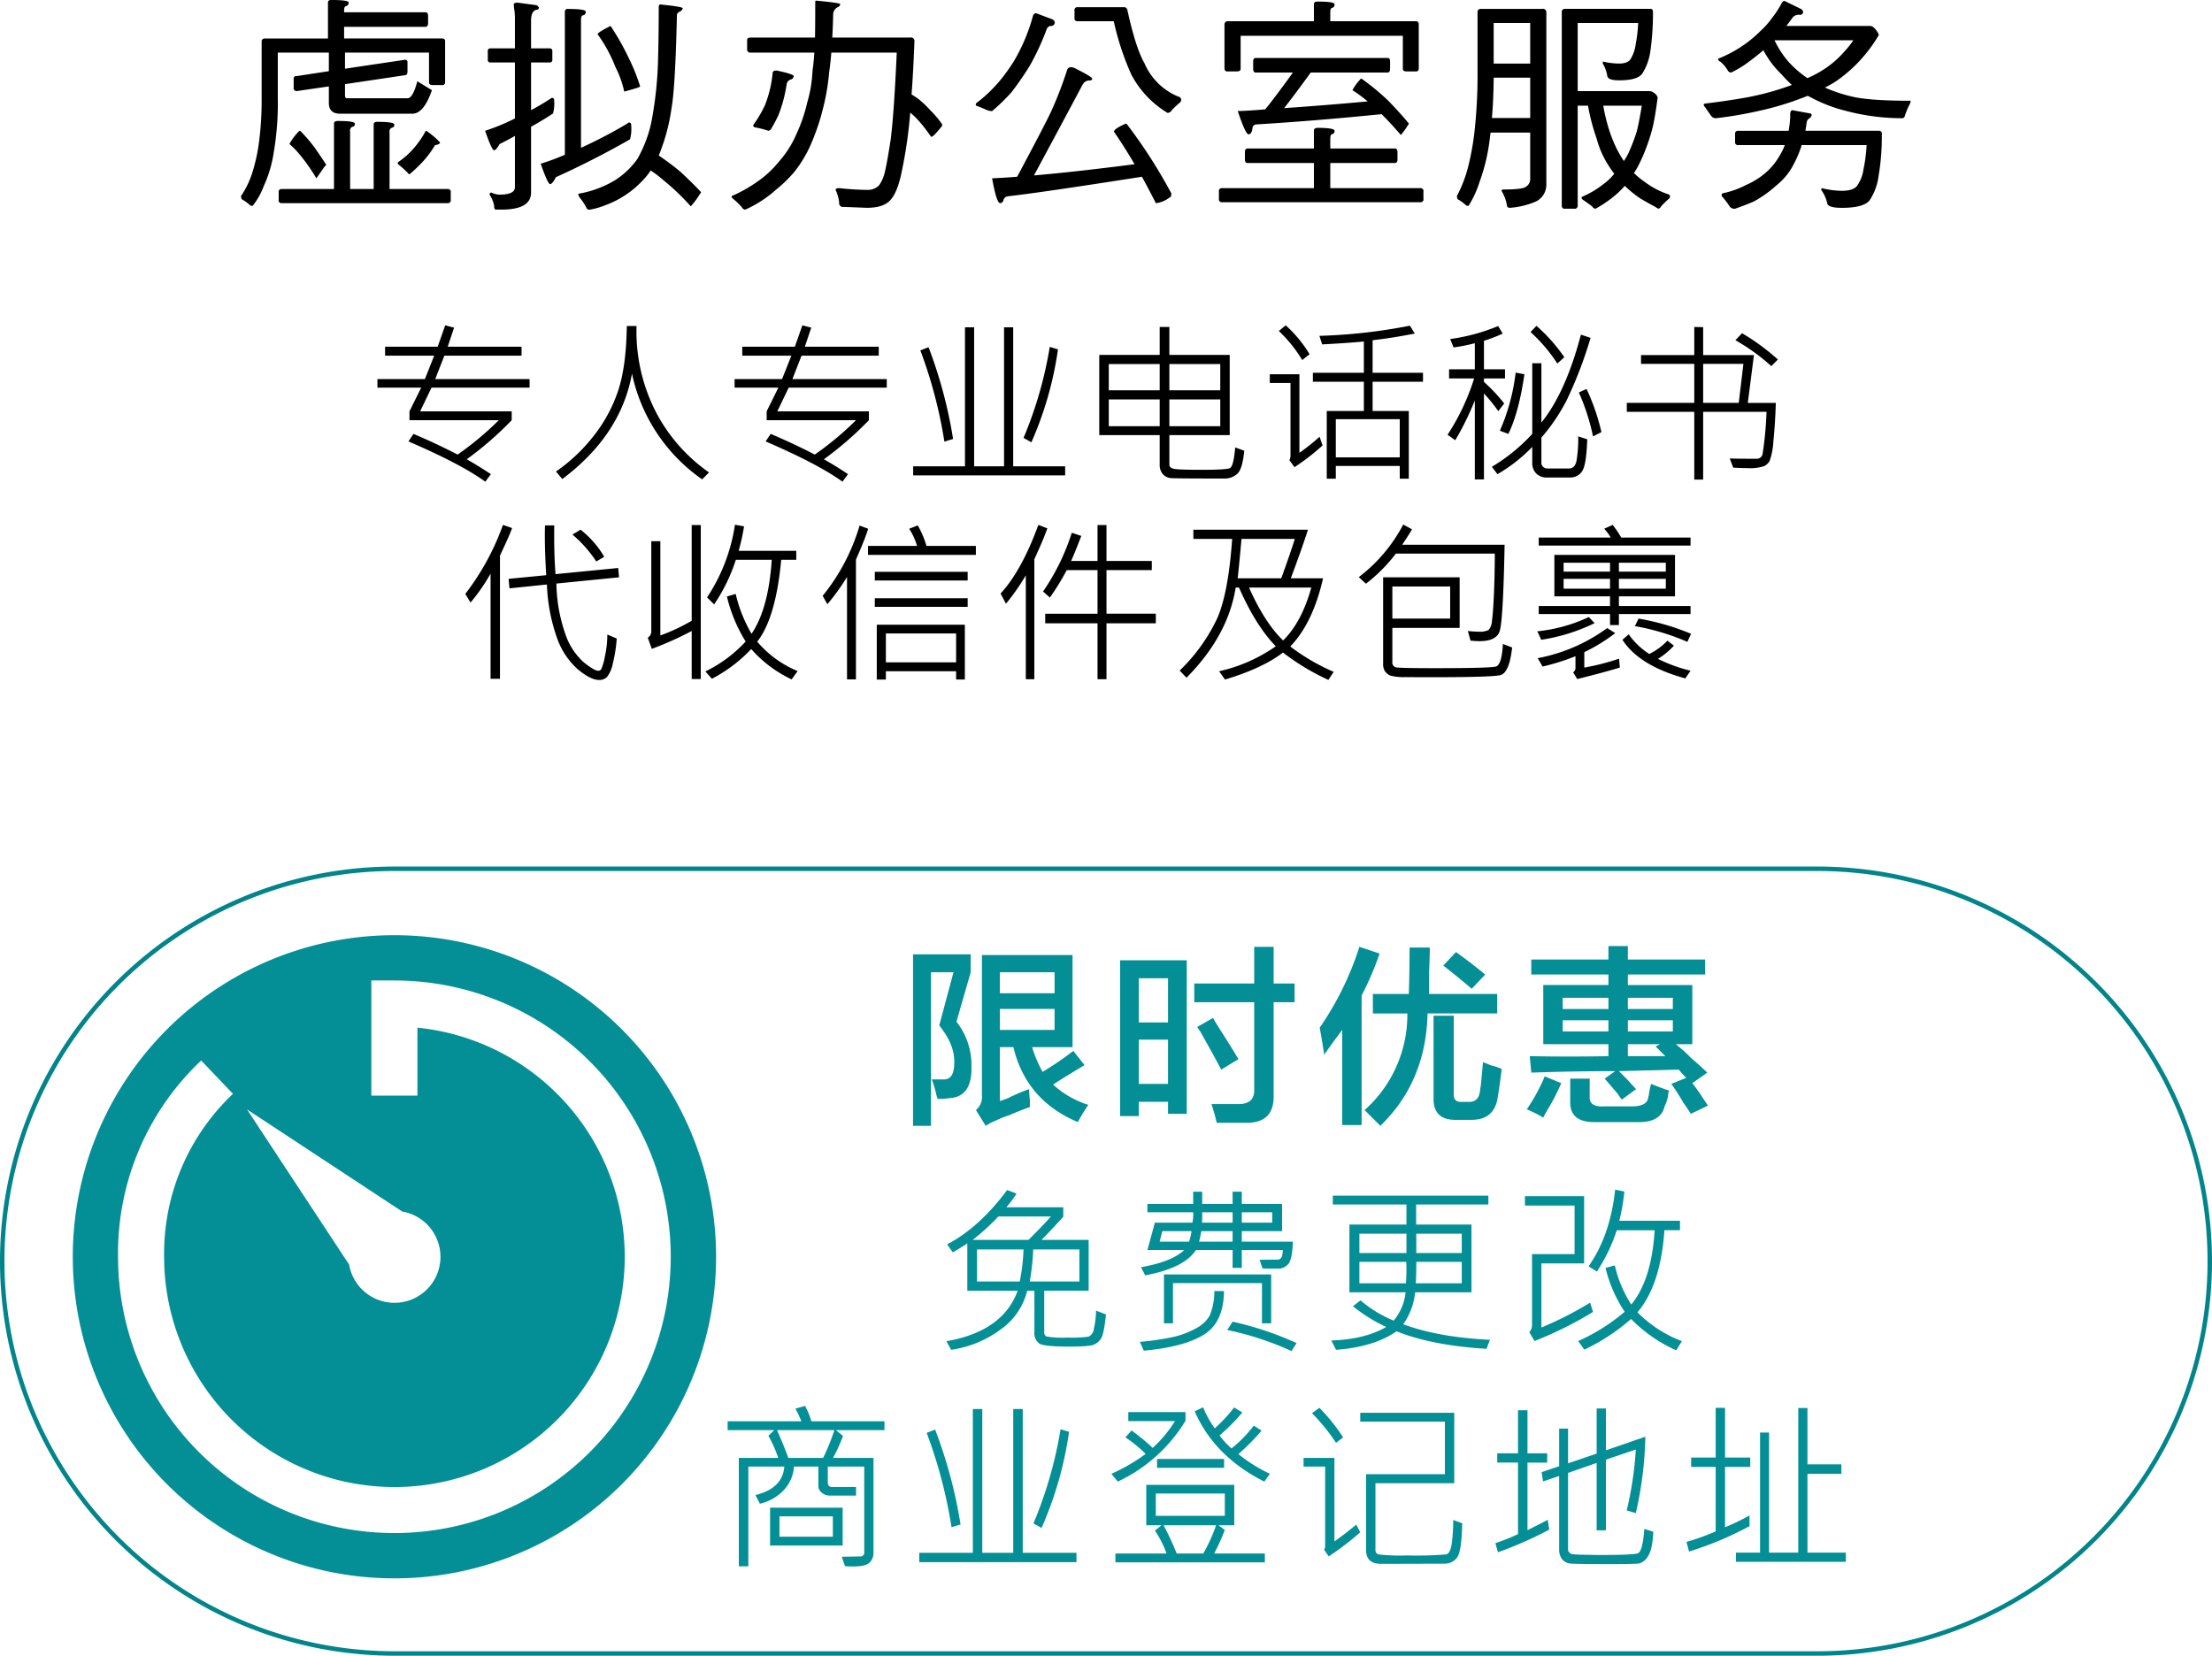
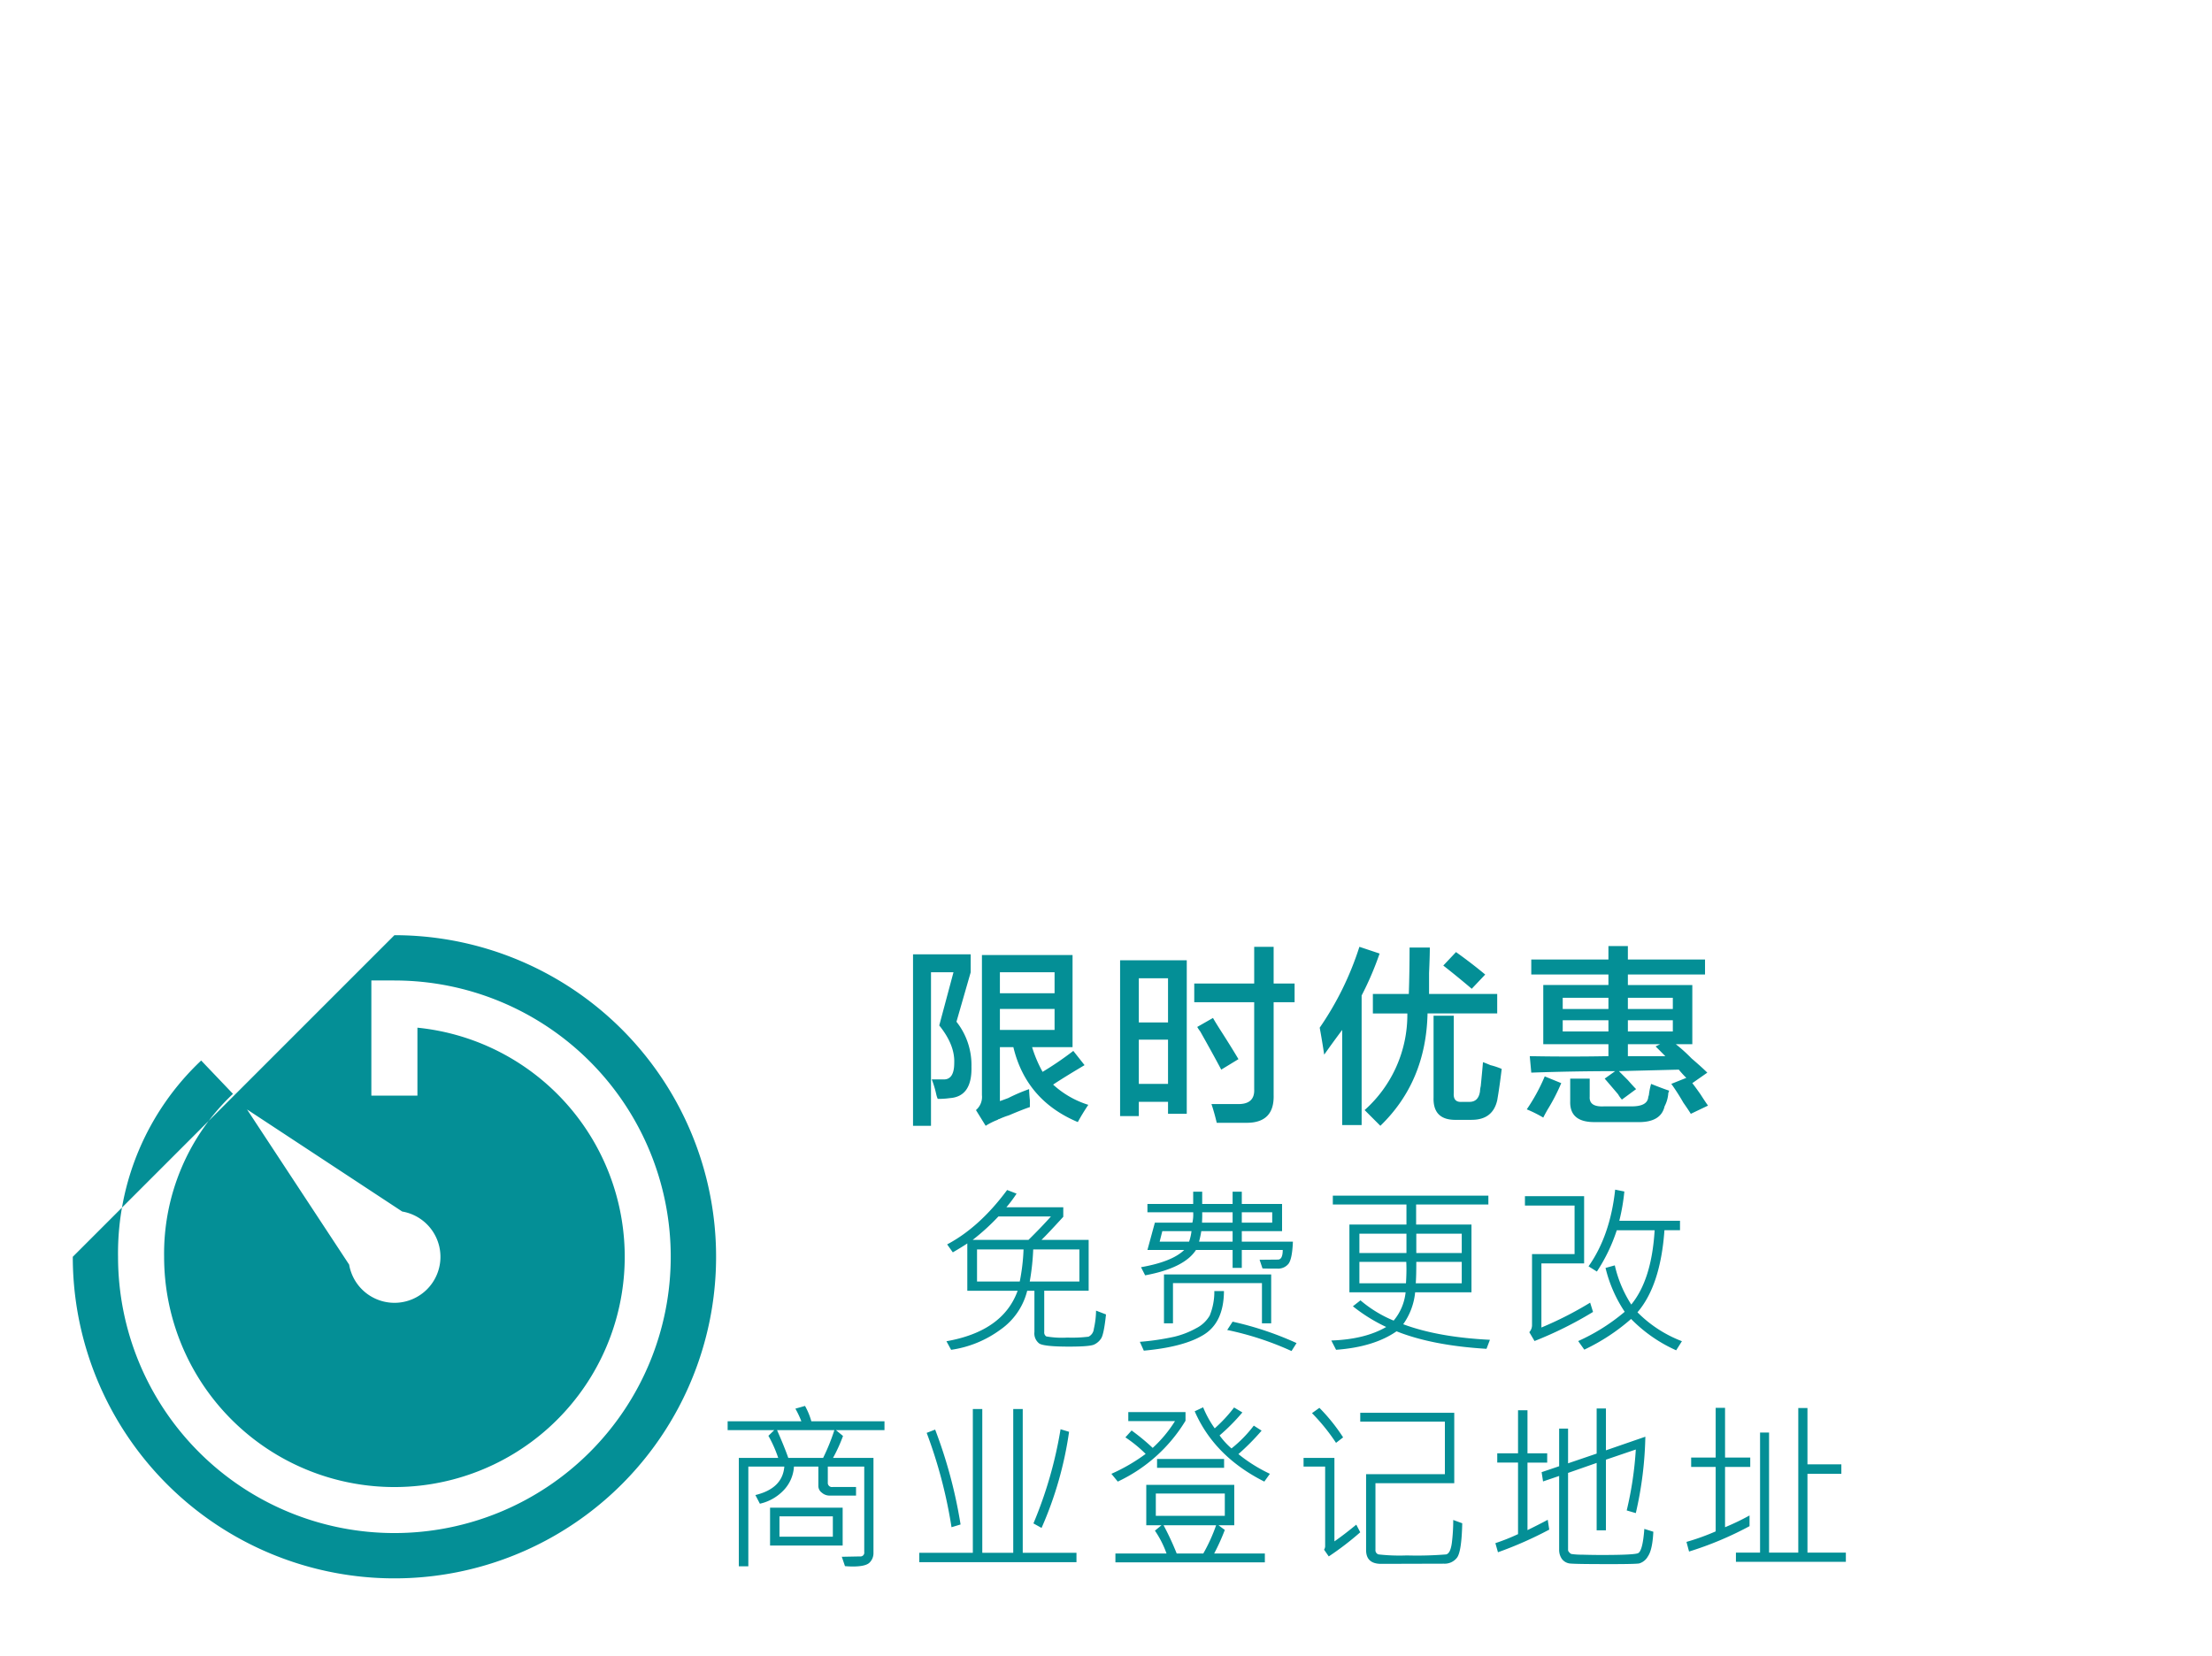
<svg xmlns="http://www.w3.org/2000/svg" id="cn-svg" width="496" height="371.344" viewBox="0 0 496 371.344">
  <defs>
    <style>
      .cls-1, .cls-2, .cls-3 {
        fill-rule: evenodd;
      }

      .cls-2 {
        fill: none;
        stroke: #01858a;
        stroke-width: 1px;
      }

      .cls-3 {
        fill: #048f96;
      }
    </style>
  </defs>
-   <path id="t1" class="cls-1" d="M1237.25,460.181h-21.16l2.05-5.253h17.31v-2.013h-16.56l1.43-4.275-1.99-.518-1.69,4.793h-11.79v2.013h11.01l-2.09,5.253h-10.64V462.1h9.81l-2.62,5.31V469.4h20.03a69.973,69.973,0,0,1-9.24,7.707q-4.695-2.434-9.89-4.639l-1.13,1.687q11.79,5.081,17.23,9.03l1.25-1.687q-2.925-1.937-5.41-3.336a74.963,74.963,0,0,0,10.08-8.762v-1.994h-20.53l2.55-5.31h21.99v-1.918Zm28.31,7.353a39.588,39.588,0,0,1-4.33-19.258h-2.18q-0.135,9.394-2.08,14.906a33.666,33.666,0,0,1-5.63,10.094,38.2,38.2,0,0,1-8.17,7.63l1.42,1.688q13.14-9.874,15.62-23.64a38.655,38.655,0,0,0,15.74,23.716l1.54-1.553A37.818,37.818,0,0,1,1265.56,467.534Zm51.78-7.353h-21.16l2.05-5.253h17.31v-2.013h-16.57l1.44-4.275-1.99-.518-1.69,4.793h-11.79v2.013h11.01l-2.09,5.253h-10.64V462.1h9.81l-2.62,5.31V469.4h20.03a69.973,69.973,0,0,1-9.24,7.707q-4.7-2.434-9.89-4.639l-1.13,1.687q11.775,5.081,17.23,9.03l1.24-1.687q-2.91-1.937-5.4-3.336a76.213,76.213,0,0,0,10.08-8.762v-1.994H1292.8l2.55-5.31h21.99v-1.918Zm40,19.556h-11.65V448.563h-2.05v31.174h-6.71V448.563h-2.05v31.174h-11.62v2.032h34.08v-2.032Zm-3.45-26.783a90.13,90.13,0,0,1-5.88,20.418l1.76,0.978a78.718,78.718,0,0,0,5.96-20.84Zm-27.18.076-1.84.71a104.161,104.161,0,0,1,5.39,20.456l1.95-.594a103.144,103.144,0,0,0-5.5-20.572h0Zm68.76,22.47q-0.36,4.275-1.2,4.649-0.825.374-6.26,0.374-4.665,0-5.99-.173c-0.87-.115-1.31-0.441-1.31-0.977v-6.634h13.53V454.756h-13.53v-6.269h-2.17v6.269h-13.55v17.983h13.55v6.634a3.169,3.169,0,0,0,.7,2.118,2.7,2.7,0,0,0,1.95.9q1.245,0.087,12.08.086a4.165,4.165,0,0,0,2.56-.968c0.85-.645,1.4-2.4,1.67-5.262Zm-14.76-12.807v-5.886h11.41v5.886h-11.41Zm-13.59,0v-5.886h11.42v5.886h-11.42Zm13.59,8.052v-6h11.41v6h-11.41Zm-13.59,0v-6h11.42v6h-11.42Zm39.68-22.623-1.55,1.266a30.727,30.727,0,0,1,5.25,6.518l1.65-1.3a28.347,28.347,0,0,0-5.35-6.48h0Zm30.78,10.641h-11.3v-7.3q4.485-.518,9.46-1.5l-1.09-1.764a123.029,123.029,0,0,1-20.3,2.281l0.62,1.918q5.475-.288,9.35-0.652v7.017h-11.43v2.013h11.43v6.557H1416v15.184h2.03V479.66h14.34v2.857h2.03V467.333h-8.12v-6.557h11.3v-2.013Zm-19.55,18.961v-8.551h14.34v8.551h-14.34Zm-3.64-4.621a43.368,43.368,0,0,1-4.52,3.605V459.089h-6.64v1.955h4.64v16.373a2.065,2.065,0,0,1-.25.94l1.15,1.572a50.269,50.269,0,0,0,6.29-4.87Zm48.63-24.866-1.32,1.381a36.293,36.293,0,0,1,6,7.074l1.57-1.419a37.432,37.432,0,0,0-6.25-7.036h0Zm-7.05,9.74h-4.72v-6.4a30.263,30.263,0,0,0,4.2-1.61l-1.02-1.687a42.974,42.974,0,0,1-10.75,2.914l0.75,1.879a37.857,37.857,0,0,0,4.77-.94v5.848h-5.77v2.051h5.62a51.037,51.037,0,0,1-5.96,12.634l1.72,1.227a64.419,64.419,0,0,0,4.39-8.915v17.7h2.05V463.4a38.535,38.535,0,0,1,3.22,3.969l1.32-1.725a37.617,37.617,0,0,0-4.54-4.832v-0.786h4.72v-2.051Zm17.02-7.765q-3.42,12.98-8.86,19.709V456.615h-2.05v15.856a40.641,40.641,0,0,1-9.06,7.381l1.26,1.649a35.278,35.278,0,0,0,7.8-6.116v3.566a3.319,3.319,0,0,0,.87,2.377,3.263,3.263,0,0,0,2.51.92h5.1a3.121,3.121,0,0,0,2.68-1.37q0.975-1.371,1.17-7.2l-2.03-.652a28.4,28.4,0,0,1-.38,5.5q-0.375,1.707-1.71,1.706h-4.83a1.308,1.308,0,0,1-.92-0.364,1.111,1.111,0,0,1-.41-0.843V473.3a41.814,41.814,0,0,0,5.79-8.627,95.19,95.19,0,0,0,5.24-13.747Zm-14.63,8.512a46.005,46.005,0,0,1-3.54,13.037l1.9,0.71q2.355-4.793,3.6-13.382Zm15.89,3.662-1.72.786a49.436,49.436,0,0,1,3.18,9.855l1.88-.959a47.941,47.941,0,0,0-3.34-9.682h0Zm36.16,3.125,1.38-10.717H1500.4v-6.269l-1.99-.038v6.307h-11.94v1.975h11.94v8.742h-15.13v2.013h15.13v15.185h1.99V467.524h14.21a79.866,79.866,0,0,1-.88,9.443,1.331,1.331,0,0,1-1.35,1.083q-4.17,0-6.02-.077l0.79,2.071c1.33,0.064,2.4.1,3.22,0.1a9.862,9.862,0,0,0,3.65-.432,2.781,2.781,0,0,0,1.32-1.246,16.118,16.118,0,0,0,.81-4.362q0.375-3.546.55-8.589h-6.29Zm-2.03,0h-7.98v-8.742h9.03Zm0.74-15.625-1.49,1.572a44.753,44.753,0,0,1,8.05,5.809l1.48-1.476a49.442,49.442,0,0,0-8.04-5.9h0Zm-277.84,42.993a56.576,56.576,0,0,1-8.44,15.472l1.17,1.936a41.272,41.272,0,0,0,4.49-6.48v23.582h2.11V499.762l1.07-2.3q1.08-2.319,1.65-3.873Zm25.84,9.663-14.05,1.38c-0.25-3.029-.34-6.672-0.29-10.928h-2.07c-0.03.767-.04,1.566-0.04,2.4q0,3.567.31,8.762l-8.44.824,0.2,2.129,8.39-.863a40.312,40.312,0,0,0,2.22,11.839,16.869,16.869,0,0,0,4.68,7.151c1.93,1.616,3.54,2.425,4.81,2.425a2.435,2.435,0,0,0,1.77-.671,7.153,7.153,0,0,0,1.31-3.068,31.362,31.362,0,0,0,.87-5.559l-2.11-.9a22.611,22.611,0,0,1-.56,4.985,11.964,11.964,0,0,1-.82,2.838,0.812,0.812,0,0,1-.67.306c-0.57,0-1.65-.635-3.25-1.907a14.854,14.854,0,0,1-4.1-6.3,36.026,36.026,0,0,1-2.02-11.35l14.05-1.4Zm-8.45-8.589-1.81,1.092a28.467,28.467,0,0,1,5.35,6.04l1.77-1.055a21.137,21.137,0,0,0-5.31-6.077h0Zm39.62,25.115q4.17-5.273,5.38-18.367h3.38v-2.013h-12.92a45.517,45.517,0,0,0,1.21-5.483l-2.04-.364a40.167,40.167,0,0,1-6.25,16.3l1.58,1.572a39.4,39.4,0,0,0,4.87-10.008h8.05q-0.72,10.966-4.53,16.6a32.339,32.339,0,0,1-3.56-8.953l-1.96.594a34.163,34.163,0,0,0,4.2,10.085,30.075,30.075,0,0,1-9.03,6.71l1.46,1.649a33.18,33.18,0,0,0,8.82-6.672,27.593,27.593,0,0,0,9.06,6.806l1.34-1.86a23.838,23.838,0,0,1-9.06-6.6h0Zm-12.65-26.151h-2.04v21.454a40.686,40.686,0,0,1-7.03,3.3V496.541h-2.03v20.207a1.6,1.6,0,0,1-.79,1.419l0.9,2.511a70.787,70.787,0,0,0,8.95-4.007v10.775h2.04V492.917Zm61.68,4.678h-11.08a20.326,20.326,0,0,0-1.95-4.6l-1.92.748a14.656,14.656,0,0,1,1.76,3.853h-11v2.013h24.19V497.6Zm-26.07-4.563a45.482,45.482,0,0,1-8.28,15.76l1.05,1.879a48.665,48.665,0,0,0,4.41-6.116v22.968h2v-26.86l1.09-2.531q1.1-2.607,1.65-4.39Zm24.23,10.372h-20.82v1.937h20.82V503.4Zm0,5.925h-20.82v1.936h20.82v-1.936Zm-0.63,5.943H1315.1v12.289h2.04V525.7h15.75v1.86h1.96V515.272Zm-17.71,8.436v-6.481h15.75v6.481h-15.75Zm34.19-30.829q-3.735,10.257-8.47,15.395l1.21,2.282a48.781,48.781,0,0,0,4.45-6.366v23.294h1.91v-26.9l1.13-2.511c0.76-1.726,1.35-3.2,1.79-4.41Zm26.34,19.92h-11.06v-9.778h10.16V500.97h-10.16v-8.053h-2.01v8.053h-5.92q0.9-2.013,2.28-5.618l-2.13-.709a50.009,50.009,0,0,1-6.44,13.171l1.53,1.361a58.808,58.808,0,0,0,3.78-6.154h6.9V512.8h-11.73v2.147h11.73v12.538h2.01V514.946h11.06V512.8Zm30.15,7.343q5.07-5.235,7.35-15.281h-7.23q2.43-6.5,3.85-10.908h-25.7v2.07h8.7q-0.84,11.964-3.29,17.677a39.637,39.637,0,0,1-8.48,11.848l1.53,1.61q9.3-9.393,11.03-20.226h0.74q3.75,8.532,8.25,13.171a35.663,35.663,0,0,1-12.71,5.6l1.32,1.86q8.475-2.55,13-6.058a52.1,52.1,0,0,0,10.18,6.135l1.2-1.8a45.7,45.7,0,0,1-9.74-5.694h0Zm-2.03-15.281h-9.77c0.23-1.955.51-4.9,0.86-8.838h11.96c-0.78,2.467-1.79,5.413-3.05,8.838h0Zm0.42,13.939q-4.1-3.949-7.64-11.868h13.97q-2.19,7.822-6.33,11.868h0Zm26.71-21.473c1.07-1.611,1.8-2.761,2.2-3.451l-1.97-1.074a35.623,35.623,0,0,1-9.97,11.791l1.61,1.476a36.4,36.4,0,0,0,6.71-6.748h22.18q0,4.314-.18,8.761c-0.13,2.966-.27,5.046-0.45,6.241a3.344,3.344,0,0,1-.78,2.147,4.739,4.739,0,0,1-2.29.355,22.862,22.862,0,0,1-2.34-.154l0.59,2.167q1.245,0.115,2.07.115c2.37,0,3.83-.677,4.4-2.032s0.96-7.886,1.18-19.594h-22.96Zm22.58,22.259q-0.255,4.7-1.58,5.061t-13.32.364q-8.085,0-8.99-.172a1.094,1.094,0,0,1-.9-1.246v-7.612h15.09v-11.35h-17.16v19.345a3.041,3.041,0,0,0,.45,1.783,2.631,2.631,0,0,0,1.22.93,11.707,11.707,0,0,0,3.31.326q2.535,0.029,5.91.028,13.29,0,15.35-.46t2.69-6.211Zm-24.79-5.694V506.7h12.96v7.19h-12.96Zm66.86-18.176h-15.54a23.011,23.011,0,0,0-1.92-2.837l-1.9.863a10.483,10.483,0,0,1,1.46,1.974h-16.14v1.8h34.04v-1.8Zm0,15.357h-16.06v-2.166h12.58v-9.3h-27.05v9.3h12.48v2.166h-15.99v1.8h15.99v2.474h1.99v-2.474h16.06v-1.8Zm-16.06-7.707v-1.994h10.52v1.994h-10.52Zm-12.4,0v-1.994h10.41v1.994h-10.41Zm12.4,3.815v-2.2h10.52v2.2h-10.52Zm-12.4,0v-2.2h10.41v2.2h-10.41Zm5.65,6.365a35.519,35.519,0,0,1-11.54,3.2l0.87,1.9a41.566,41.566,0,0,0,11.98-3.738Zm11.16,0.346-0.83,1.687a52.186,52.186,0,0,1,11.77,3.527l0.83-1.8a53.952,53.952,0,0,0-11.77-3.412h0Zm-4.37,8.991a52,52,0,0,1-7.8,1.994v-3.451a39.5,39.5,0,0,0,6.94-4.275l-1.81-1.131a38.339,38.339,0,0,1-15.58,6.748l1.09,1.879a48.272,48.272,0,0,0,7.38-2.32v2.55a1.17,1.17,0,0,1-.53,1.074l0.93,1.5q5.565-1.38,9.55-2.569Zm8.72,0.038a16.218,16.218,0,0,0,3.57-2.952l-1.44-1.131a14.534,14.534,0,0,1-4.08,2.991,16.4,16.4,0,0,1-4.61-4.41l-1.41,1.227q3.765,5.829,14.1,8.666l1.17-1.726a34.3,34.3,0,0,1-7.3-2.665h0ZM1192.04,375.7v8.089h-14.12a0.665,0.665,0,0,0-.75.754V397a73.328,73.328,0,0,1-.55,9.7,40.4,40.4,0,0,1-1.56,7.235,20.249,20.249,0,0,1-2.51,5.175,1.284,1.284,0,0,0,.2.754,9.114,9.114,0,0,1,1.86,1.357,1.227,1.227,0,0,0,.55.1,16.309,16.309,0,0,0,2.46-4.371,28.072,28.072,0,0,0,2.26-7.587,66.292,66.292,0,0,0,.91-12.36V386.95h11.45v4.171l-7.23,1.105a0.541,0.541,0,0,0-.66.553v2.009a0.654,0.654,0,0,0,.66.8l7.23-1.055v3.718c0,1.608.85,2.412,2.56,2.412h16.13q2.61,0,4.42-5.276l-3.27-2.009c-0.67,2.546-1.4,3.818-2.21,3.818h-13.61c-0.27,0-.4-0.251-0.4-0.753v-2.412l13.46-2.01c0.37,0,.55-0.284.55-0.854v-2.01a0.51,0.51,0,0,0-.55-0.6l-13.46,2.01V386.95h18.84v6.683c0,0.4.28,0.6,0.85,0.6h2.01a0.607,0.607,0,0,0,.75-0.6v-9.295q0-.552-0.75-0.553h-21.9v-2.613h18.23q0.6,0,.6-0.854v-1.557q0-.855-0.6-0.854h-18.23v-0.4c0-.636.16-0.972,0.5-1a0.691,0.691,0,0,0,.5-0.8q0-.552-3.87-0.553-0.75,0-.75.553h0Zm-6.78,29.191a11.7,11.7,0,0,0-1.86,2.563,19.828,19.828,0,0,1,2.51,2.613,40.183,40.183,0,0,1,3.52,5.074q0.045,0,1.8-2.562a1.474,1.474,0,0,0,.41-0.5q-1.11-1.707-2.62-3.868a34.637,34.637,0,0,0-3.21-3.719,0.791,0.791,0,0,0-.55.4h0Zm8.13-2.009v14.671h-11.8a0.608,0.608,0,0,0-.6.754v1.658a0.607,0.607,0,0,0,.6.753h37.33a0.626,0.626,0,0,0,.65-0.753V418.3a0.626,0.626,0,0,0-.65-0.754h-13.07V404.887a0.931,0.931,0,0,1,.56-1.105,0.584,0.584,0,0,0,.5-0.7c0-.4-1.27-0.6-3.82-0.6-0.54,0-.8.2-0.8,0.6v14.47h-5.28V404.686a0.952,0.952,0,0,1,.5-1.1,0.6,0.6,0,0,0,.56-0.7c0-.4-1.28-0.6-3.82-0.6-0.57,0-.86.2-0.86,0.6h0Zm20.5,1.758a20.211,20.211,0,0,1-2.36,3.467,17.147,17.147,0,0,1-3.77,3.417,0.32,0.32,0,0,0-.1.2,1.062,1.062,0,0,0,.4.5,19.708,19.708,0,0,1,2.21,2.06,29.691,29.691,0,0,0,3.07-2.914,21.611,21.611,0,0,0,2.56-3.417,0.5,0.5,0,0,1,.4-0.3c0.57-.1.86-0.284,0.86-0.553a17.045,17.045,0,0,0-3.07-2.613,0.287,0.287,0,0,0-.2.151h0Zm13.99-17.987v1.909a0.532,0.532,0,0,0,.6.6h5.48v12.561a45.588,45.588,0,0,1-6.68,2.763q1.5,4.372,2.01,4.372c0.3,0,.72-0.469,1.25-1.407q1.665-.8,3.42-1.809v11.506c0,1.105-1.16,1.658-3.47,1.658a4.193,4.193,0,0,1-1.76-.452,0.4,0.4,0,0,0-.45.452,6.8,6.8,0,0,1,1.01,2.462c0,0.6.13,0.9,0.4,0.9h1.25c4.42,0,6.64-1.273,6.64-3.818V403.581q2.46-1.356,4.92-2.964a8.078,8.078,0,0,0,.25-2.965,0.468,0.468,0,0,0-.5-0.552,0.4,0.4,0,0,0-.25.15q-2.07,1.357-4.42,2.613v-10.7h4.16a0.535,0.535,0,0,0,.61-0.6v-1.909a0.558,0.558,0,0,0-.61-0.653h-4.16v-6.18c0-1.373.36-2.194,1.1-2.462,0.44,0,.65-0.167.65-0.5a1.048,1.048,0,0,0-.6-0.552l-4.17-.553c-0.57,0-.85.134-0.85,0.4a6.848,6.848,0,0,0,.1,1.055,13.864,13.864,0,0,1,.15,2.362V386h-5.48a0.555,0.555,0,0,0-.6.653h0Zm17.28-8.893v32.106a50.487,50.487,0,0,1-5.42,2.009q1.6,4.572,2.11,4.573c0.33,0,.77-0.52,1.3-1.558q8.445-3.818,16.63-8.491a9.375,9.375,0,0,0,.25-3.166,0.494,0.494,0,0,0-.5-0.6,0.406,0.406,0,0,0-.3.2,106.212,106.212,0,0,1-10.25,5.377,0.515,0.515,0,0,1-.2.1V379.565c0-.636.18-0.972,0.55-1a0.683,0.683,0,0,0,.5-0.8c0-.4-1.3-0.6-3.92-0.6a0.607,0.607,0,0,0-.75.6h0Zm7.34,5.074a32.484,32.484,0,0,1,4.01,7.386,21.533,21.533,0,0,1,1.96,5.477q3.57-.954,3.57-1.156a43.211,43.211,0,0,0-2.56-6.381,57.489,57.489,0,0,0-4.07-7.185q-2.91,1.458-2.91,1.859h0Zm13.71-6.029q0,5.879-.15,11.606a85.81,85.81,0,0,1-1.51,14.169,28.823,28.823,0,0,1-3.11,8.19,17.729,17.729,0,0,1-5.23,4.924,23.4,23.4,0,0,1-8.03,2.914,1.4,1.4,0,0,0,.3.854,12.756,12.756,0,0,1,1.5,2.261,0.657,0.657,0,0,0,.76.452,16.779,16.779,0,0,0,3.51-1,21.545,21.545,0,0,0,8.24-5.426,14.37,14.37,0,0,0,1.91-2.361,23.815,23.815,0,0,1,2.71,2.06,52.116,52.116,0,0,1,6.28,5.979,16.842,16.842,0,0,0,1.96-2.613,2.8,2.8,0,0,0,.35-0.553c-1.23-1.34-2.78-2.864-4.62-4.572-1.3-1.105-2.93-2.328-4.87-3.668a14.515,14.515,0,0,0,.55-1.406,43.183,43.183,0,0,0,2.31-9.145q0.855-4.773,1.21-20.7a0.93,0.93,0,0,1,.65-1.005,1.086,1.086,0,0,0,.66-0.754c0-.234-1.68-0.519-5.03-0.854-0.23,0-.35.218-0.35,0.653h0Zm19.82,7.336v2.009a0.687,0.687,0,0,0,.75.8h14.32c-0.1,1.608-.24,2.965-0.41,4.07a29.341,29.341,0,0,1-1.2,7.185,35.378,35.378,0,0,1-2.46,7.135,22.6,22.6,0,0,1-3.97,6.18,22.1,22.1,0,0,1-4.52,4.22,31.439,31.439,0,0,1-5.68,3.266,0.29,0.29,0,0,0-.3.352,2.147,2.147,0,0,0,.4.452,14.358,14.358,0,0,1,1.91,1.859,0.872,0.872,0,0,0,.75.5,26.409,26.409,0,0,0,6.89-4.471,30.147,30.147,0,0,0,4.17-4.07,27.878,27.878,0,0,0,4.01-6.984,48.5,48.5,0,0,0,2.32-7.034,49.16,49.16,0,0,0,1.4-8.14c0.2-1.406.37-2.914,0.5-4.522h14.67q-0.6,13.467-1.35,19.445c-0.51,3.283-.92,5.644-1.26,7.084a8.588,8.588,0,0,1-1.3,3.166,3.432,3.432,0,0,1-2.57,1.105,63.23,63.23,0,0,1-6.43-.4c-0.53,0-.8.133-0.8,0.4a9.356,9.356,0,0,1,.8,2.814,0.869,0.869,0,0,0,1.06,1l5.17,0.2q3.465,0,5.03-1.507,1.545-1.458,2.51-5.426a101.894,101.894,0,0,0,1.81-10.8c0.13-1.105.25-2.311,0.35-3.617a1.366,1.366,0,0,0,.25.2,19.232,19.232,0,0,1,2.11,2.16c0.6,0.7,1.36,1.692,2.26,2.965a0.3,0.3,0,0,0,.15.1c0.27,0,.97-0.7,2.11-2.11a0.915,0.915,0,0,0,.3-0.653,19.742,19.742,0,0,0-2.56-3.065,24.122,24.122,0,0,0-2.66-2.563,18.323,18.323,0,0,0-1.66-1.105q0.4-5.275.65-12.008a0.767,0.767,0,0,0-.95-0.754h-17.48c0.1-1.608.16-3.282,0.2-5.024a1.893,1.893,0,0,1,.95-1.759,0.872,0.872,0,0,0,.65-0.7q0-.3-5.47-0.8-0.15,0-.15.4v2.01c0,2.11-.02,4.069-0.05,5.878h-14.47q-0.75,0-.75.553h0Zm5.72,7.386a26.335,26.335,0,0,1-1.71,7.184,26.786,26.786,0,0,1-2.66,4.522,0.513,0.513,0,0,0,.5.5,20.864,20.864,0,0,1,2.92.753,0.916,0.916,0,0,0,.6-0.4,35.045,35.045,0,0,0,1.66-3.116,32.073,32.073,0,0,0,1.86-7.084,1.327,1.327,0,0,1,.9-0.9,0.821,0.821,0,0,0,.65-0.754q0-.452-3.81-1.256c-0.61,0-.91.184-0.91,0.553h0Zm58.4-12.913a40.115,40.115,0,0,1-2.76,7.386,31.479,31.479,0,0,1-3.02,5.074,32.263,32.263,0,0,1-6.78,7.085,0.519,0.519,0,0,0-.3.5,0.469,0.469,0,0,0,.35.3c0.74,0.268,1.44.552,2.11,0.854a2.694,2.694,0,0,0,1.21.251,39.8,39.8,0,0,0,4.47-4.371c1.4-1.842,2.73-3.768,3.97-5.778a56.144,56.144,0,0,0,3.81-8.24,1.1,1.1,0,0,1,1.16-.7,0.829,0.829,0,0,0,.65-0.854,1.113,1.113,0,0,0-.6-0.653l-3.62-1.356a0.83,0.83,0,0,0-.65.5h0Zm9.29-1.105v1.658a0.609,0.609,0,0,0,.61.753h8.19a61.16,61.16,0,0,0,3.96,12.009,22.052,22.052,0,0,0,8.09,8.541,1.084,1.084,0,0,0,.96-0.6,22.718,22.718,0,0,1,1.75-1.658,0.824,0.824,0,0,0,.36-0.6,0.757,0.757,0,0,0-.66-0.8,14.053,14.053,0,0,1-7.58-7.486q-1.965-3.417-3.82-11.908a0.8,0.8,0,0,0-.6-0.653h-10.65a0.61,0.61,0,0,0-.61.754h0Zm-1.65,13.314a87,87,0,0,1-3.67,9.5q-1.605,3.368-7.54,14.47c-2.07.168-3.95,0.285-5.62,0.352q1.005,5.577,1.8,5.577a0.823,0.823,0,0,0,.76-0.753,1.181,1.181,0,0,1,1.05-.8q6.885-.754,29.99-4.372,1.515,2.763,3.12,5.929a6.249,6.249,0,0,0,3.11-1.306q0.36-.051.36-0.9a115.693,115.693,0,0,0-9.9-15.425,0.367,0.367,0,0,0-.35-0.2q-2.61,1.156-2.61,1.808,2.2,3.167,4.62,7.286-13.26,1.709-22.56,2.512,7.08-13.162,10.9-20.349a1.74,1.74,0,0,1,1.56-.954q0.6,0,.6-0.4t-4.02-2.412a2.2,2.2,0,0,0-.8-0.151,0.83,0.83,0,0,0-.8.6h0Zm55.33-14.721v3.818h-19.29a0.719,0.719,0,0,0-.76.854v9.8a0.615,0.615,0,0,0,.76.6h2.01c0.57,0,.85-0.2.85-0.6v-7.386h36.37v7.386q0,0.6.81,0.6h2.01a0.607,0.607,0,0,0,.75-0.6V380.519a0.607,0.607,0,0,0-.75-0.6h-19.09v-2.009c0-.636.15-0.972,0.45-1a0.691,0.691,0,0,0,.5-0.8c0-.4-1.26-0.6-3.77-0.6-0.57,0-.85.2-0.85,0.6h0ZM1399.5,388.96v1.608c0,0.57.19,0.854,0.56,0.854h8.34q-2.31,3.267-5.33,7.185-0.4.5-.9,1.1a7.938,7.938,0,0,0-.86.051c-2.58.2-4.33,0.3-5.27,0.3q1.755,5.226,2.41,5.225,0.75,0,.9-1.457a0.869,0.869,0,0,1,.71-0.753q13.2-.8,28.23-2.312,2.2,2.162,4.32,4.673a16.141,16.141,0,0,0,1.56-2.16,1.632,1.632,0,0,0,.25-0.4q-1.9-2.311-4.67-5.175a54.456,54.456,0,0,0-5.98-4.924,0.668,0.668,0,0,0-.4.351,10.582,10.582,0,0,0-1.61,2.261,30.421,30.421,0,0,1,3.42,2.513q-9.81.9-18.74,1.507,1.95-2.462,5.98-7.989h17.23c0.36,0,.55-0.284.55-0.854V388.96c0-.535-0.19-0.8-0.55-0.8h-29.59c-0.37,0-.56.269-0.56,0.8h0Zm-1.85,20.349v1.608q0,0.8.6,0.8h14.87v5.627h-20.65a0.653,0.653,0,0,0-.65.8v1.608a0.626,0.626,0,0,0,.65.753h44.56a0.621,0.621,0,0,0,.65-0.753v-1.608a0.649,0.649,0,0,0-.65-0.8h-20.24v-5.627h14.46c0.41,0,.61-0.268.61-0.8v-1.608c0-.569-0.2-0.854-0.61-0.854h-14.46v-2.211q0-.954.45-1.005a0.655,0.655,0,0,0,.5-0.754c0-.434-1.26-0.653-3.77-0.653-0.57,0-.85.219-0.85,0.653v3.97h-14.87q-0.6,0-.6.854h0Zm52.16-31.4v13.264a112.947,112.947,0,0,1-.55,12.209,59.937,59.937,0,0,1-1.56,9.195,30.005,30.005,0,0,1-2.51,6.531,1.362,1.362,0,0,0,.2.754,9.114,9.114,0,0,1,1.86,1.357,1.287,1.287,0,0,0,.55.1,23.185,23.185,0,0,0,2.47-5.376,42.66,42.66,0,0,0,2.26-9.446c0.06-.5.13-1.038,0.2-1.608h8.89v10.25a2.009,2.009,0,0,1-.9,1.859q-0.705.653-4.98,0.653c-0.37,0-.55.1-0.55,0.3a9.573,9.573,0,0,1,1.2,3.165,0.594,0.594,0,0,0,.61.653,18.271,18.271,0,0,0,5.88-1.406,4.183,4.183,0,0,0,2.36-3.769V377.907a0.771,0.771,0,0,0-.96-0.754h-13.71a0.668,0.668,0,0,0-.76.754h0Zm3.62,14.671h8.19v9.044h-8.59c0.23-2.513.37-5.527,0.4-9.044h0Zm0-12.26h8.19v9.094h-8.19v-9.094Zm32.4,0a32.859,32.859,0,0,1-.55,4.723,8.43,8.43,0,0,1-1.1,3.266c-0.41.737-1.28,1.1-2.62,1.1a16.769,16.769,0,0,1-3.66-.452v0.452a7.949,7.949,0,0,1,1,2.764c0.1,0.67.99,1,2.66,1q4.32,0,5.28-1.658a12.6,12.6,0,0,0,1.71-4.774,61.06,61.06,0,0,0,.6-8.842c0-.5-0.19-0.754-0.55-0.754h-19.14a0.668,0.668,0,0,0-.76.754v43.41a0.628,0.628,0,0,0,.76.653h2.01a0.652,0.652,0,0,0,.8-0.653V398.858h2.31a46.137,46.137,0,0,0,1.91,7.286,21.846,21.846,0,0,0,2.31,5.526c0.47,0.771,1.02,1.592,1.66,2.462a12.612,12.612,0,0,1-2.61,2.462,20.55,20.55,0,0,1-4.53,2.663,0.327,0.327,0,0,0-.2.3,0.951,0.951,0,0,0,.3.4c0.71,0.468,1.41.971,2.11,1.507a0.9,0.9,0,0,0,.76.5,28,28,0,0,0,3.97-2.663,18.6,18.6,0,0,0,2.56-2.462,25.328,25.328,0,0,0,3.47,2.814c1.23,0.737,2.37,1.373,3.41,1.909a1.982,1.982,0,0,0,.7.4,0.811,0.811,0,0,0,.51-0.452,17.328,17.328,0,0,1,1.86-1.809,0.96,0.96,0,0,0,.2-0.6,0.571,0.571,0,0,0-.35-0.351,18.868,18.868,0,0,1-5.28-2.764,20.255,20.255,0,0,1-2.46-2.009,14.937,14.937,0,0,0,.85-1.407,35.9,35.9,0,0,0,1.71-3.769,41.153,41.153,0,0,0,1.71-5.376q0.555-2.511,1.05-6.431a1.982,1.982,0,0,0-.9-1.055,1.66,1.66,0,0,0-.9-0.352h-16.13V380.318h13.56Zm0.81,18.54q-0.555,3.466-1.11,5.728a44.468,44.468,0,0,1-1.86,4.874,13.77,13.77,0,0,1-1.05,1.808,26.563,26.563,0,0,1-1.56-2.662,31.37,31.37,0,0,1-2.16-5.728,39.814,39.814,0,0,1-.9-4.02h8.64Zm31.42-23.112a20.382,20.382,0,0,1-2.16,3.366,18.9,18.9,0,0,1-2.67,3.015,27.415,27.415,0,0,1-4.87,3.869,29.594,29.594,0,0,1-4.42,2.261,0.293,0.293,0,0,0-.2.2,0.836,0.836,0,0,0,.55.552,7.433,7.433,0,0,1,1.61,1.91,0.907,0.907,0,0,0,.8.5,24.259,24.259,0,0,0,3.12-1.809q1.9-1.356,3.82-2.964a0.94,0.94,0,0,0,.25-0.251,21.668,21.668,0,0,0,4.12,5.476,28.663,28.663,0,0,0,2.26,2.312,2.539,2.539,0,0,1-.61.251,60.629,60.629,0,0,1-11.2,2.864q-3.615.6-7.38,1.055c-0.37.034-.56,0.118-0.56,0.251a1.038,1.038,0,0,0,.31.6c0.46,0.67.92,1.306,1.35,1.909a1.231,1.231,0,0,0,1.11.553,90.566,90.566,0,0,0,9.69-1.658,66.393,66.393,0,0,0,10.1-3.065c0.27-.1.52-0.2,0.75-0.3a7.306,7.306,0,0,1,.71.352,33.861,33.861,0,0,0,7.83,3.015,49.246,49.246,0,0,0,12.61,1.658,0.627,0.627,0,0,0,.66-0.6,20.761,20.761,0,0,1,.85-2.11,2.859,2.859,0,0,0,.45-1.206q-9.54,0-13.41-1a33.96,33.96,0,0,1-5.83-1.96c0.81-.4,1.56-0.82,2.26-1.256a32.047,32.047,0,0,0,5.28-4.471,33.65,33.65,0,0,0,4.57-6.08,4.554,4.554,0,0,0-1.16-1.658,1.277,1.277,0,0,0-.95-0.352h-18.64c0.47-.6.96-1.256,1.46-1.959a1.865,1.865,0,0,1,1.46-.553,0.681,0.681,0,0,0,.85-0.653,1.093,1.093,0,0,0-.5-0.653l-3.72-1.809a0.949,0.949,0,0,0-.55.4h0Zm16.02,8.441a20.009,20.009,0,0,1-1.96,2.462,21.676,21.676,0,0,1-4.82,4.17,24.431,24.431,0,0,1-3.52,1.859,23.717,23.717,0,0,1-4.01-3.416,20.848,20.848,0,0,1-3.37-5.075h17.68Zm-26.52,21V407a0.619,0.619,0,0,0,.7.7h10.45a13.379,13.379,0,0,1-1.16,2.362,14.889,14.889,0,0,1-2.56,3.316,17,17,0,0,1-4.97,3.266,19.857,19.857,0,0,1-5.23,1.859,0.439,0.439,0,0,0-.25.452,0.8,0.8,0,0,0,.31.5,17.417,17.417,0,0,1,1.5,2.01,1.3,1.3,0,0,0,1.21.5c1.74-.6,3.16-1.155,4.27-1.658a25.537,25.537,0,0,0,4.87-3.467,14.745,14.745,0,0,0,3.52-3.969,26.77,26.77,0,0,0,2.16-4.773c0.03-.133.06-0.268,0.1-0.4h14.57a34.362,34.362,0,0,1-.71,5.477,8.2,8.2,0,0,1-1.4,3.617c-0.54.77-1.69,1.156-3.47,1.156a18.931,18.931,0,0,1-4.47-.6c-0.07,0-.1.151-0.1,0.452a7.761,7.761,0,0,1,1.31,2.914c0.1,0.7,1.18,1.055,3.26,1.055q5.13,0,6.33-1.808a12.529,12.529,0,0,0,1.91-5.176,52.4,52.4,0,0,0,.75-9.546,0.608,0.608,0,0,0-.6-0.754h-16.53q0.15-.9.3-1.959a1.237,1.237,0,0,1,.71-0.9,1.376,1.376,0,0,0,.4-0.654,0.44,0.44,0,0,0-.5-0.4l-3.82-.7c-0.27,0-.44.251-0.5,0.754a19.309,19.309,0,0,1-.36,3.868h-11.3a0.619,0.619,0,0,0-.7.7h0Z" transform="translate(-1118.5 -375.156)" />
-   <path id="outline" class="cls-2" d="M1207,570h319a88,88,0,0,1,0,176H1207A88,88,0,0,1,1207,570Z" transform="translate(-1118.5 -375.156)" />
-   <path id="Timer" class="cls-3" d="M1206.94,584.9a72.125,72.125,0,1,1-72.12,72.125A72.121,72.121,0,0,1,1206.94,584.9Zm-10.15,73.885-22.9-34.81,34.8,22.9A10.311,10.311,0,1,1,1196.79,658.787Zm10.15-63.73h-5.17v25.821h10.33V605.643a51.642,51.642,0,1,1-56.8,51.384,49.266,49.266,0,0,1,15.44-36.543l-7.13-7.476a59.378,59.378,0,0,0-18.64,44.019A61.965,61.965,0,1,0,1206.94,595.057Zm155.59,27.889a20.914,20.914,0,0,1-7.89-4.535q1.5-1.008,4.53-2.855l2.52-1.512-2.52-3.192a72.837,72.837,0,0,1-6.89,4.7,28.661,28.661,0,0,1-2.35-5.543H1359V589.352h-20.32v31.411a3.87,3.87,0,0,1-1.34,3.359l2.18,3.527a14.744,14.744,0,0,1,2.69-1.344,0.471,0.471,0,0,1,.33-0.167,18.157,18.157,0,0,1,2.19-.84q3.18-1.347,4.7-1.848v-1.512c-0.11-1.118-.17-1.958-0.17-2.519a40.333,40.333,0,0,0-4.7,2.015c-0.9.336-1.51,0.562-1.85,0.672V610.013h3.02q2.865,11.928,14.45,16.8,1-1.849,2.35-3.863h0Zm-35.27,4.7V593.216h5.04l-3.19,11.925q3.525,4.371,3.36,8.4,0,3.865-2.52,3.7h-2.52a22.032,22.032,0,0,1,1.01,3.36,5.234,5.234,0,0,0,.33,1.007,16.961,16.961,0,0,0,2.69-.168q5.04-.334,4.87-7.054a15.654,15.654,0,0,0-3.36-10.078l3.19-11.086v-4.032h-12.93v38.465h4.03Zm15.45-26.2h12.26v4.7h-12.26v-4.7Zm12.26-8.23v4.7h-12.26v-4.7h12.26Zm18.89,32.25v-3.192h6.55v2.688h4.2V590.528h-14.95v34.938h4.2Zm25.87-25.532v19.485q0.165,3.361-3.53,3.359h-6.05c0.45,1.344.84,2.743,1.18,4.2h6.72q6.21,0,6.04-6.214V599.934h4.7v-4.2h-4.7v-8.23h-4.36v8.23h-13.44v4.2h13.44Zm-19.32,8.4v9.91h-6.55v-9.91h6.55Zm0-13.774v9.911h-6.55v-9.911h6.55ZM1396.2,612.7c-0.79-1.344-1.96-3.246-3.53-5.711-1.01-1.567-1.74-2.743-2.18-3.527l-3.53,2.015a7.677,7.677,0,0,0,.67,1.008q3.03,5.378,4.71,8.567Zm37.87-10.246a28.606,28.606,0,0,1-9.58,21.668q1.845,1.846,3.53,3.527,10.245-9.909,10.58-25.2h15.62v-4.367h-15.28v-4.7c0.11-2.462.17-4.368,0.17-5.711h-4.54q0,5.208-.17,10.414h-8.06v4.367h7.73Zm-14.61,3.7v21.332h4.36V598.423a69.549,69.549,0,0,0,4.03-9.407l-4.53-1.511a68.619,68.619,0,0,1-8.9,18.14q0.495,2.689,1.01,6.047,2.01-2.855,4.03-5.543h0Zm29.05,20.156c3.13,0,5.04-1.456,5.71-4.367,0.34-1.9.67-4.254,1.01-7.054a16.085,16.085,0,0,0-2.52-.84c-0.79-.336-1.34-0.559-1.68-0.672-0.11,1.344-.28,3.136-0.5,5.375a6.381,6.381,0,0,0-.17,1.176c-0.23,1.569-1.01,2.351-2.35,2.351h-1.68c-1.35.113-1.96-.559-1.85-2.015v-17.3h-4.53v18.308c-0.12,3.47,1.62,5.15,5.2,5.039h3.36Zm3.02-32.585c-2.01-1.68-4.2-3.36-6.55-5.039l-2.85,3.023q3.015,2.354,6.38,5.207Zm49.96,29.394q-0.495-.669-1.68-2.519c-0.78-1.119-1.4-1.958-1.84-2.52l3.36-2.352c-0.79-.782-1.96-1.847-3.53-3.191a36.124,36.124,0,0,0-3.53-3.191h3.7v-13.27h-14.45V593.72h17.3v-3.36h-17.3v-3.023h-4.36v3.023h-17.3v3.36h17.3v2.351h-14.61v13.27h14.61v2.687q-8.565.169-17.64,0l0.34,3.695q9.405-.334,18.81-0.335l-2.35,1.679q1.17,1.347,3.02,3.528a6.314,6.314,0,0,0,.84,1.175l3.19-2.351c-0.45-.446-1.06-1.118-1.85-2.016-0.89-.895-1.57-1.567-2.01-2.015l13.43-.336a23.5,23.5,0,0,0,1.68,1.847l-3.36,1.344a47.048,47.048,0,0,1,2.69,4.2c0.78,1.118,1.35,1.958,1.68,2.52Zm-15.95,3.695q5.37,0.167,6.21-3.527a7.491,7.491,0,0,0,.84-3.023,1.327,1.327,0,0,0,.17-0.5c-1.01-.336-2.35-0.84-4.03-1.512a14.533,14.533,0,0,0-.5,2.52,2.44,2.44,0,0,0-.17.671c-0.23,1.234-1.46,1.848-3.7,1.848h-6.21c-2.24.11-3.3-.614-3.19-2.184v-4.031h-4.37v5.039q-0.165,4.7,5.38,4.7h9.57Zm-19.99-2.855a43.2,43.2,0,0,0,3.03-5.879l-3.7-1.512a41.707,41.707,0,0,1-4.03,7.391,28.612,28.612,0,0,1,3.7,1.848c0.22-.449.55-1.066,1-1.848h0Zm28.05-22.508h-10.08v-2.519h10.08v2.519Zm0,2.52v2.519h-10.08v-2.519h10.08Zm-14.44-5.039v2.519h-10.25v-2.519h10.25Zm0,5.039v2.519h-10.25v-2.519h10.25Zm4.36,8.062v-2.687h7.23l-1.01.5,2.18,2.183h-8.4ZM1364.27,669.1a19.448,19.448,0,0,1-.5,4.1,2.136,2.136,0,0,1-1.19,1.745,30.028,30.028,0,0,1-4.73.2,20.407,20.407,0,0,1-4.73-.258,1.034,1.034,0,0,1-.47-0.992v-9.262h9.96v-11.4h-10.57q1.425-1.387,4.88-5.176v-2.142h-12.75a30.611,30.611,0,0,0,2.28-3.055l-2.12-.813q-6.18,8.351-13.45,12.2l1.27,1.785c1.36-.794,2.45-1.461,3.25-2v10.61h11.29q-3.285,9.084-15.97,11.325l1.05,1.924a24.548,24.548,0,0,0,11.11-4.562,15.021,15.021,0,0,0,5.95-8.687h1.62V673.9a2.836,2.836,0,0,0,1.09,2.579q1.1,0.693,6.67.694,4.62,0,5.61-.456a3.726,3.726,0,0,0,1.59-1.379q0.615-.923,1.09-5.384Zm-15.15-15.867h-12.51a49.535,49.535,0,0,0,5.77-5.256h11.78q-2.085,2.342-5.04,5.256h0Zm0.28,9.342a53.772,53.772,0,0,0,.78-7.2h10.35v7.2H1349.4Zm-2.24,0h-9.58v-7.2h10.43a44.836,44.836,0,0,1-.85,7.2h0Zm49.79-8.945v-2.36h9.03V645.18h-9.03v-2.757h-2.06v2.757h-6.82v-2.757h-2.02v2.757h-10.26v1.864h10.26a8.077,8.077,0,0,1-.18,2.321h-8.41l-1.67,6.128h8.25q-2.7,2.638-9.69,3.868l0.93,1.824q8.76-1.626,11.4-5.692h8.21v4.026h2.06v-4.026h9.18c0,1.441-.36,2.162-1.09,2.162l-4.1.04,0.65,1.943q0.435,0.04,3.33.04a2.972,2.972,0,0,0,2.49-1.071c0.56-.714.9-2.373,1-4.978h-11.46Zm0-4.264v-2.321h6.82v2.321h-6.82Zm-8.92,0c0.05-.979.06-1.752,0.04-2.321h6.82v2.321h-6.86Zm-0.66,4.264a23.6,23.6,0,0,0,.5-2.36h7.02v2.36h-7.52Zm-2.24,0h-6.6l0.6-2.36h6.54a10.9,10.9,0,0,1-.54,2.36h0Zm18.41,7.358H1379.5v10.968h2.02v-9.024h19.95v9.024h2.07V660.987Zm-12.75,3.729a14.061,14.061,0,0,1-1.03,5.483,7.318,7.318,0,0,1-3.05,2.856,19.482,19.482,0,0,1-4.9,1.9,56.292,56.292,0,0,1-7.72,1.141l0.89,1.983q9.09-.832,13.51-3.619t4.46-9.748h-2.16Zm4.1,6.862-1.21,1.864a68.177,68.177,0,0,1,14.42,4.72l1.13-1.785a72.21,72.21,0,0,0-14.34-4.8h0Zm38.25,0.575a14.777,14.777,0,0,0,2.68-7.16h12.63V649.8h-12.41v-4.5h16.2v-1.983h-34.88V645.3h16.51v4.5h-12.79v15.192h12.6a11.745,11.745,0,0,1-2.68,6.347,27.813,27.813,0,0,1-7.44-4.542l-1.7,1.329a37.176,37.176,0,0,0,7.47,4.641q-4.77,2.776-12.31,3.034l1.07,2.083c5.64-.41,10.17-1.792,13.56-4.145q7.995,3.192,20.17,3.927l0.77-2.023q-11.64-.576-19.45-3.491h0Zm2.94-15.966v-4.343h10.19v4.343h-10.19Zm-12.76,0v-4.343h10.55v4.343h-10.55Zm12.64,6.783q0.12-1.547.12-4.8h10.19v4.8h-10.31Zm-2.09-3.094c0,0.992-.04,2.023-0.11,3.094h-10.44v-4.8h10.51c0.03,0.555.04,1.124,0.04,1.7h0Zm51.8,9.6q5.175-6.03,6.05-18.406h3.49v-2.122H1481.6a45.091,45.091,0,0,0,1.13-6.565l-2.06-.416q-1.125,10.334-5.97,17.2l1.87,1.17a38.143,38.143,0,0,0,4.46-9.262h8.49q-0.66,11.088-5.24,16.66a27.517,27.517,0,0,1-3.69-8.786l-2.08.575a30.548,30.548,0,0,0,4.3,9.837,43.866,43.866,0,0,1-10.43,6.565l1.37,1.924a44.873,44.873,0,0,0,10.49-6.882A32.917,32.917,0,0,0,1494.35,678l1.29-2.043a28.094,28.094,0,0,1-9.97-6.485h0Zm-10.61-2.162a80.178,80.178,0,0,1-10.93,5.573V658.508h9.58V643.435h-13.27v2.1h11.13v10.888h-9.54v15.847a2.376,2.376,0,0,1-.61,1.666l1.17,1.983a85.259,85.259,0,0,0,13.12-6.525Zm-158.23,26.608h-16.4a15.712,15.712,0,0,0-1.42-3.451l-2.16.615a20.852,20.852,0,0,1,1.34,2.836h-16.53v1.983h10.45l-1.31,1.269a28.188,28.188,0,0,1,2.2,4.959h-8.83v24.315h2.13V704.076h8.07q-0.4,4.92-6.49,6.387l1.01,1.943a10.505,10.505,0,0,0,5.37-3.064,8.374,8.374,0,0,0,2.27-5.266H1302V708.5a1.866,1.866,0,0,0,.79,1.438,2.592,2.592,0,0,0,1.65.645h6.01v-1.924h-5.24a0.933,0.933,0,0,1-1.09-1.012v-3.57h8.17v19.179a0.847,0.847,0,0,1-.95.972l-4.08.079,0.71,2.1c0.65,0.053,1.23.08,1.75,0.08,1.93,0,3.18-.291,3.76-0.873a2.949,2.949,0,0,0,.88-2.162v-21.32h-9.07a35.425,35.425,0,0,0,2.24-4.919l-1.58-1.309h10.88v-1.983Zm-13.76,8.211h-7.81q-0.87-2.48-2.52-6.228h12.85a46.223,46.223,0,0,1-2.52,6.228h0Zm4.38,11.166h-16.28v8.488h16.28V713.3Zm-14.17,6.5v-4.562h11.97V719.8h-11.97Zm66.6,3.61h-12.05V691.165h-2.13v32.249h-6.94V691.165h-2.12v32.249h-12.01v2.1h35.25v-2.1Zm-3.57-27.707a93.367,93.367,0,0,1-6.08,21.122l1.82,1.012a81.9,81.9,0,0,0,6.17-21.559Zm-28.12.079-1.9.734a107.13,107.13,0,0,1,5.57,21.162l2.03-.615a106.564,106.564,0,0,0-5.7-21.281h0Zm68,5.494a52.366,52.366,0,0,0,5.2-5.256l-1.75-1.13a28.6,28.6,0,0,1-5,5.117,16.778,16.778,0,0,1-2.67-2.916,44.87,44.87,0,0,0,5.11-5.157l-1.86-1.11a32.646,32.646,0,0,1-4.34,4.68,23.216,23.216,0,0,1-2.6-4.72l-1.89.893q4.41,10.134,15.61,15.767l1.25-1.745a34.625,34.625,0,0,1-7.06-4.423h0Zm-11.86-9.421H1371.5v2.023h10.47a28.841,28.841,0,0,1-5,6.01,47.524,47.524,0,0,0-4.73-3.908l-1.39,1.547a29.693,29.693,0,0,1,4.54,3.709,40.532,40.532,0,0,1-7.68,4.463l1.43,1.745a35.231,35.231,0,0,0,15.19-13.645v-1.944Zm8.65,10.512h-15.03v1.983h15.03v-1.983Zm9.14,21.2h-11.36a47.561,47.561,0,0,0,2.38-5.275l-1.41-1.051h3.53v-9.064h-19.73v9.064h3.41l-1.47,1.209a22.308,22.308,0,0,1,2.6,5.117h-11.46v1.984h33.51v-1.984Zm-24.45-8.449v-5h15.47v5h-15.47Zm10.65,8.449h-5.97a62.091,62.091,0,0,0-2.94-6.326h11.78a38.15,38.15,0,0,1-2.87,6.326h0Zm26.03-32.665-1.66,1.19a44.123,44.123,0,0,1,5.39,6.664l1.59-1.23a41.041,41.041,0,0,0-5.32-6.624h0Zm30.01,25.149a40.763,40.763,0,0,1-.31,5.136c-0.21,1.574-.63,2.437-1.28,2.589a81.291,81.291,0,0,1-8.81.228,42.134,42.134,0,0,1-6.35-.228,0.966,0.966,0,0,1-.69-1.022V707.805h17.67V692.018h-21.08V694h18.98v11.781h-17.67V722.8c0,2.062,1.13,3.094,3.37,3.094l14.1-.04a3.478,3.478,0,0,0,2.91-1.339c0.69-.892,1.09-3.467,1.18-7.725Zm-21.74,1.051q-2.88,2.36-4.9,3.748V702.133h-6.92v1.943h4.84v17.91a1.515,1.515,0,0,1-.24.733l1.05,1.508a66.274,66.274,0,0,0,7.06-5.415Zm64.59,0.952q-0.375,5.1-1.47,5.474t-7.99.376q-2.28,0-4.5-.069a15.843,15.843,0,0,1-2.42-.159,1.4,1.4,0,0,1-.46-0.376,0.83,0.83,0,0,1-.26-0.467V705.5l6.41-2.241v15.113h2.08V702.529l6.7-2.28a78.912,78.912,0,0,1-2.04,13.665l2.04,0.6a83.058,83.058,0,0,0,2.14-17.136l-8.84,3.054v-9.381h-2.08v10.115l-6.41,2.182v-7.795h-2V704l-3.93,1.329,0.32,2.082,3.61-1.229v16.54a3.491,3.491,0,0,0,.64,2.1,2.632,2.632,0,0,0,2.02,1.011q1.365,0.12,8.82.119c3.66,0,5.82-.049,6.46-0.149a3.313,3.313,0,0,0,1.97-1.6c0.67-.965,1.08-2.8,1.21-5.514Zm-21.66-2.043c-0.76.423-2.28,1.2-4.54,2.32V703.184h4.42V701.1h-4.42v-9.658h-2.12V701.1h-4.66v2.083h4.66v16.045a46.226,46.226,0,0,1-5.08,2.023l0.58,2.043a85.854,85.854,0,0,0,11.5-5.078Zm45.41-13.963h-5.65V690.907h-2.1v11.146h-5.5v2.1h5.5v14.458a52.028,52.028,0,0,1-6.55,2.36l0.58,2.162a75.962,75.962,0,0,0,13.56-5.692v-2.4a54.538,54.538,0,0,1-5.49,2.638V704.156h5.65v-2.1Zm21.44,21.321h-8.61V705.7h7.6V703.58h-7.6V690.947h-2.06v32.427h-6.55V696.441h-2.02v26.933h-5.41v2.063h24.65v-2.063Z" transform="translate(-1118.5 -375.156)" />
+   <path id="Timer" class="cls-3" d="M1206.94,584.9a72.125,72.125,0,1,1-72.12,72.125Zm-10.15,73.885-22.9-34.81,34.8,22.9A10.311,10.311,0,1,1,1196.79,658.787Zm10.15-63.73h-5.17v25.821h10.33V605.643a51.642,51.642,0,1,1-56.8,51.384,49.266,49.266,0,0,1,15.44-36.543l-7.13-7.476a59.378,59.378,0,0,0-18.64,44.019A61.965,61.965,0,1,0,1206.94,595.057Zm155.59,27.889a20.914,20.914,0,0,1-7.89-4.535q1.5-1.008,4.53-2.855l2.52-1.512-2.52-3.192a72.837,72.837,0,0,1-6.89,4.7,28.661,28.661,0,0,1-2.35-5.543H1359V589.352h-20.32v31.411a3.87,3.87,0,0,1-1.34,3.359l2.18,3.527a14.744,14.744,0,0,1,2.69-1.344,0.471,0.471,0,0,1,.33-0.167,18.157,18.157,0,0,1,2.19-.84q3.18-1.347,4.7-1.848v-1.512c-0.11-1.118-.17-1.958-0.17-2.519a40.333,40.333,0,0,0-4.7,2.015c-0.9.336-1.51,0.562-1.85,0.672V610.013h3.02q2.865,11.928,14.45,16.8,1-1.849,2.35-3.863h0Zm-35.27,4.7V593.216h5.04l-3.19,11.925q3.525,4.371,3.36,8.4,0,3.865-2.52,3.7h-2.52a22.032,22.032,0,0,1,1.01,3.36,5.234,5.234,0,0,0,.33,1.007,16.961,16.961,0,0,0,2.69-.168q5.04-.334,4.87-7.054a15.654,15.654,0,0,0-3.36-10.078l3.19-11.086v-4.032h-12.93v38.465h4.03Zm15.45-26.2h12.26v4.7h-12.26v-4.7Zm12.26-8.23v4.7h-12.26v-4.7h12.26Zm18.89,32.25v-3.192h6.55v2.688h4.2V590.528h-14.95v34.938h4.2Zm25.87-25.532v19.485q0.165,3.361-3.53,3.359h-6.05c0.45,1.344.84,2.743,1.18,4.2h6.72q6.21,0,6.04-6.214V599.934h4.7v-4.2h-4.7v-8.23h-4.36v8.23h-13.44v4.2h13.44Zm-19.32,8.4v9.91h-6.55v-9.91h6.55Zm0-13.774v9.911h-6.55v-9.911h6.55ZM1396.2,612.7c-0.79-1.344-1.96-3.246-3.53-5.711-1.01-1.567-1.74-2.743-2.18-3.527l-3.53,2.015a7.677,7.677,0,0,0,.67,1.008q3.03,5.378,4.71,8.567Zm37.87-10.246a28.606,28.606,0,0,1-9.58,21.668q1.845,1.846,3.53,3.527,10.245-9.909,10.58-25.2h15.62v-4.367h-15.28v-4.7c0.11-2.462.17-4.368,0.17-5.711h-4.54q0,5.208-.17,10.414h-8.06v4.367h7.73Zm-14.61,3.7v21.332h4.36V598.423a69.549,69.549,0,0,0,4.03-9.407l-4.53-1.511a68.619,68.619,0,0,1-8.9,18.14q0.495,2.689,1.01,6.047,2.01-2.855,4.03-5.543h0Zm29.05,20.156c3.13,0,5.04-1.456,5.71-4.367,0.34-1.9.67-4.254,1.01-7.054a16.085,16.085,0,0,0-2.52-.84c-0.79-.336-1.34-0.559-1.68-0.672-0.11,1.344-.28,3.136-0.5,5.375a6.381,6.381,0,0,0-.17,1.176c-0.23,1.569-1.01,2.351-2.35,2.351h-1.68c-1.35.113-1.96-.559-1.85-2.015v-17.3h-4.53v18.308c-0.12,3.47,1.62,5.15,5.2,5.039h3.36Zm3.02-32.585c-2.01-1.68-4.2-3.36-6.55-5.039l-2.85,3.023q3.015,2.354,6.38,5.207Zm49.96,29.394q-0.495-.669-1.68-2.519c-0.78-1.119-1.4-1.958-1.84-2.52l3.36-2.352c-0.79-.782-1.96-1.847-3.53-3.191a36.124,36.124,0,0,0-3.53-3.191h3.7v-13.27h-14.45V593.72h17.3v-3.36h-17.3v-3.023h-4.36v3.023h-17.3v3.36h17.3v2.351h-14.61v13.27h14.61v2.687q-8.565.169-17.64,0l0.34,3.695q9.405-.334,18.81-0.335l-2.35,1.679q1.17,1.347,3.02,3.528a6.314,6.314,0,0,0,.84,1.175l3.19-2.351c-0.45-.446-1.06-1.118-1.85-2.016-0.89-.895-1.57-1.567-2.01-2.015l13.43-.336a23.5,23.5,0,0,0,1.68,1.847l-3.36,1.344a47.048,47.048,0,0,1,2.69,4.2c0.78,1.118,1.35,1.958,1.68,2.52Zm-15.95,3.695q5.37,0.167,6.21-3.527a7.491,7.491,0,0,0,.84-3.023,1.327,1.327,0,0,0,.17-0.5c-1.01-.336-2.35-0.84-4.03-1.512a14.533,14.533,0,0,0-.5,2.52,2.44,2.44,0,0,0-.17.671c-0.23,1.234-1.46,1.848-3.7,1.848h-6.21c-2.24.11-3.3-.614-3.19-2.184v-4.031h-4.37v5.039q-0.165,4.7,5.38,4.7h9.57Zm-19.99-2.855a43.2,43.2,0,0,0,3.03-5.879l-3.7-1.512a41.707,41.707,0,0,1-4.03,7.391,28.612,28.612,0,0,1,3.7,1.848c0.22-.449.55-1.066,1-1.848h0Zm28.05-22.508h-10.08v-2.519h10.08v2.519Zm0,2.52v2.519h-10.08v-2.519h10.08Zm-14.44-5.039v2.519h-10.25v-2.519h10.25Zm0,5.039v2.519h-10.25v-2.519h10.25Zm4.36,8.062v-2.687h7.23l-1.01.5,2.18,2.183h-8.4ZM1364.27,669.1a19.448,19.448,0,0,1-.5,4.1,2.136,2.136,0,0,1-1.19,1.745,30.028,30.028,0,0,1-4.73.2,20.407,20.407,0,0,1-4.73-.258,1.034,1.034,0,0,1-.47-0.992v-9.262h9.96v-11.4h-10.57q1.425-1.387,4.88-5.176v-2.142h-12.75a30.611,30.611,0,0,0,2.28-3.055l-2.12-.813q-6.18,8.351-13.45,12.2l1.27,1.785c1.36-.794,2.45-1.461,3.25-2v10.61h11.29q-3.285,9.084-15.97,11.325l1.05,1.924a24.548,24.548,0,0,0,11.11-4.562,15.021,15.021,0,0,0,5.95-8.687h1.62V673.9a2.836,2.836,0,0,0,1.09,2.579q1.1,0.693,6.67.694,4.62,0,5.61-.456a3.726,3.726,0,0,0,1.59-1.379q0.615-.923,1.09-5.384Zm-15.15-15.867h-12.51a49.535,49.535,0,0,0,5.77-5.256h11.78q-2.085,2.342-5.04,5.256h0Zm0.28,9.342a53.772,53.772,0,0,0,.78-7.2h10.35v7.2H1349.4Zm-2.24,0h-9.58v-7.2h10.43a44.836,44.836,0,0,1-.85,7.2h0Zm49.79-8.945v-2.36h9.03V645.18h-9.03v-2.757h-2.06v2.757h-6.82v-2.757h-2.02v2.757h-10.26v1.864h10.26a8.077,8.077,0,0,1-.18,2.321h-8.41l-1.67,6.128h8.25q-2.7,2.638-9.69,3.868l0.93,1.824q8.76-1.626,11.4-5.692h8.21v4.026h2.06v-4.026h9.18c0,1.441-.36,2.162-1.09,2.162l-4.1.04,0.65,1.943q0.435,0.04,3.33.04a2.972,2.972,0,0,0,2.49-1.071c0.56-.714.9-2.373,1-4.978h-11.46Zm0-4.264v-2.321h6.82v2.321h-6.82Zm-8.92,0c0.05-.979.06-1.752,0.04-2.321h6.82v2.321h-6.86Zm-0.66,4.264a23.6,23.6,0,0,0,.5-2.36h7.02v2.36h-7.52Zm-2.24,0h-6.6l0.6-2.36h6.54a10.9,10.9,0,0,1-.54,2.36h0Zm18.41,7.358H1379.5v10.968h2.02v-9.024h19.95v9.024h2.07V660.987Zm-12.75,3.729a14.061,14.061,0,0,1-1.03,5.483,7.318,7.318,0,0,1-3.05,2.856,19.482,19.482,0,0,1-4.9,1.9,56.292,56.292,0,0,1-7.72,1.141l0.89,1.983q9.09-.832,13.51-3.619t4.46-9.748h-2.16Zm4.1,6.862-1.21,1.864a68.177,68.177,0,0,1,14.42,4.72l1.13-1.785a72.21,72.21,0,0,0-14.34-4.8h0Zm38.25,0.575a14.777,14.777,0,0,0,2.68-7.16h12.63V649.8h-12.41v-4.5h16.2v-1.983h-34.88V645.3h16.51v4.5h-12.79v15.192h12.6a11.745,11.745,0,0,1-2.68,6.347,27.813,27.813,0,0,1-7.44-4.542l-1.7,1.329a37.176,37.176,0,0,0,7.47,4.641q-4.77,2.776-12.31,3.034l1.07,2.083c5.64-.41,10.17-1.792,13.56-4.145q7.995,3.192,20.17,3.927l0.77-2.023q-11.64-.576-19.45-3.491h0Zm2.94-15.966v-4.343h10.19v4.343h-10.19Zm-12.76,0v-4.343h10.55v4.343h-10.55Zm12.64,6.783q0.12-1.547.12-4.8h10.19v4.8h-10.31Zm-2.09-3.094c0,0.992-.04,2.023-0.11,3.094h-10.44v-4.8h10.51c0.03,0.555.04,1.124,0.04,1.7h0Zm51.8,9.6q5.175-6.03,6.05-18.406h3.49v-2.122H1481.6a45.091,45.091,0,0,0,1.13-6.565l-2.06-.416q-1.125,10.334-5.97,17.2l1.87,1.17a38.143,38.143,0,0,0,4.46-9.262h8.49q-0.66,11.088-5.24,16.66a27.517,27.517,0,0,1-3.69-8.786l-2.08.575a30.548,30.548,0,0,0,4.3,9.837,43.866,43.866,0,0,1-10.43,6.565l1.37,1.924a44.873,44.873,0,0,0,10.49-6.882A32.917,32.917,0,0,0,1494.35,678l1.29-2.043a28.094,28.094,0,0,1-9.97-6.485h0Zm-10.61-2.162a80.178,80.178,0,0,1-10.93,5.573V658.508h9.58V643.435h-13.27v2.1h11.13v10.888h-9.54v15.847a2.376,2.376,0,0,1-.61,1.666l1.17,1.983a85.259,85.259,0,0,0,13.12-6.525Zm-158.23,26.608h-16.4a15.712,15.712,0,0,0-1.42-3.451l-2.16.615a20.852,20.852,0,0,1,1.34,2.836h-16.53v1.983h10.45l-1.31,1.269a28.188,28.188,0,0,1,2.2,4.959h-8.83v24.315h2.13V704.076h8.07q-0.4,4.92-6.49,6.387l1.01,1.943a10.505,10.505,0,0,0,5.37-3.064,8.374,8.374,0,0,0,2.27-5.266H1302V708.5a1.866,1.866,0,0,0,.79,1.438,2.592,2.592,0,0,0,1.65.645h6.01v-1.924h-5.24a0.933,0.933,0,0,1-1.09-1.012v-3.57h8.17v19.179a0.847,0.847,0,0,1-.95.972l-4.08.079,0.71,2.1c0.65,0.053,1.23.08,1.75,0.08,1.93,0,3.18-.291,3.76-0.873a2.949,2.949,0,0,0,.88-2.162v-21.32h-9.07a35.425,35.425,0,0,0,2.24-4.919l-1.58-1.309h10.88v-1.983Zm-13.76,8.211h-7.81q-0.87-2.48-2.52-6.228h12.85a46.223,46.223,0,0,1-2.52,6.228h0Zm4.38,11.166h-16.28v8.488h16.28V713.3Zm-14.17,6.5v-4.562h11.97V719.8h-11.97Zm66.6,3.61h-12.05V691.165h-2.13v32.249h-6.94V691.165h-2.12v32.249h-12.01v2.1h35.25v-2.1Zm-3.57-27.707a93.367,93.367,0,0,1-6.08,21.122l1.82,1.012a81.9,81.9,0,0,0,6.17-21.559Zm-28.12.079-1.9.734a107.13,107.13,0,0,1,5.57,21.162l2.03-.615a106.564,106.564,0,0,0-5.7-21.281h0Zm68,5.494a52.366,52.366,0,0,0,5.2-5.256l-1.75-1.13a28.6,28.6,0,0,1-5,5.117,16.778,16.778,0,0,1-2.67-2.916,44.87,44.87,0,0,0,5.11-5.157l-1.86-1.11a32.646,32.646,0,0,1-4.34,4.68,23.216,23.216,0,0,1-2.6-4.72l-1.89.893q4.41,10.134,15.61,15.767l1.25-1.745a34.625,34.625,0,0,1-7.06-4.423h0Zm-11.86-9.421H1371.5v2.023h10.47a28.841,28.841,0,0,1-5,6.01,47.524,47.524,0,0,0-4.73-3.908l-1.39,1.547a29.693,29.693,0,0,1,4.54,3.709,40.532,40.532,0,0,1-7.68,4.463l1.43,1.745a35.231,35.231,0,0,0,15.19-13.645v-1.944Zm8.65,10.512h-15.03v1.983h15.03v-1.983Zm9.14,21.2h-11.36a47.561,47.561,0,0,0,2.38-5.275l-1.41-1.051h3.53v-9.064h-19.73v9.064h3.41l-1.47,1.209a22.308,22.308,0,0,1,2.6,5.117h-11.46v1.984h33.51v-1.984Zm-24.45-8.449v-5h15.47v5h-15.47Zm10.65,8.449h-5.97a62.091,62.091,0,0,0-2.94-6.326h11.78a38.15,38.15,0,0,1-2.87,6.326h0Zm26.03-32.665-1.66,1.19a44.123,44.123,0,0,1,5.39,6.664l1.59-1.23a41.041,41.041,0,0,0-5.32-6.624h0Zm30.01,25.149a40.763,40.763,0,0,1-.31,5.136c-0.21,1.574-.63,2.437-1.28,2.589a81.291,81.291,0,0,1-8.81.228,42.134,42.134,0,0,1-6.35-.228,0.966,0.966,0,0,1-.69-1.022V707.805h17.67V692.018h-21.08V694h18.98v11.781h-17.67V722.8c0,2.062,1.13,3.094,3.37,3.094l14.1-.04a3.478,3.478,0,0,0,2.91-1.339c0.69-.892,1.09-3.467,1.18-7.725Zm-21.74,1.051q-2.88,2.36-4.9,3.748V702.133h-6.92v1.943h4.84v17.91a1.515,1.515,0,0,1-.24.733l1.05,1.508a66.274,66.274,0,0,0,7.06-5.415Zm64.59,0.952q-0.375,5.1-1.47,5.474t-7.99.376q-2.28,0-4.5-.069a15.843,15.843,0,0,1-2.42-.159,1.4,1.4,0,0,1-.46-0.376,0.83,0.83,0,0,1-.26-0.467V705.5l6.41-2.241v15.113h2.08V702.529l6.7-2.28a78.912,78.912,0,0,1-2.04,13.665l2.04,0.6a83.058,83.058,0,0,0,2.14-17.136l-8.84,3.054v-9.381h-2.08v10.115l-6.41,2.182v-7.795h-2V704l-3.93,1.329,0.32,2.082,3.61-1.229v16.54a3.491,3.491,0,0,0,.64,2.1,2.632,2.632,0,0,0,2.02,1.011q1.365,0.12,8.82.119c3.66,0,5.82-.049,6.46-0.149a3.313,3.313,0,0,0,1.97-1.6c0.67-.965,1.08-2.8,1.21-5.514Zm-21.66-2.043c-0.76.423-2.28,1.2-4.54,2.32V703.184h4.42V701.1h-4.42v-9.658h-2.12V701.1h-4.66v2.083h4.66v16.045a46.226,46.226,0,0,1-5.08,2.023l0.58,2.043a85.854,85.854,0,0,0,11.5-5.078Zm45.41-13.963h-5.65V690.907h-2.1v11.146h-5.5v2.1h5.5v14.458a52.028,52.028,0,0,1-6.55,2.36l0.58,2.162a75.962,75.962,0,0,0,13.56-5.692v-2.4a54.538,54.538,0,0,1-5.49,2.638V704.156h5.65v-2.1Zm21.44,21.321h-8.61V705.7h7.6V703.58h-7.6V690.947h-2.06v32.427h-6.55V696.441h-2.02v26.933h-5.41v2.063h24.65v-2.063Z" transform="translate(-1118.5 -375.156)" />
</svg>